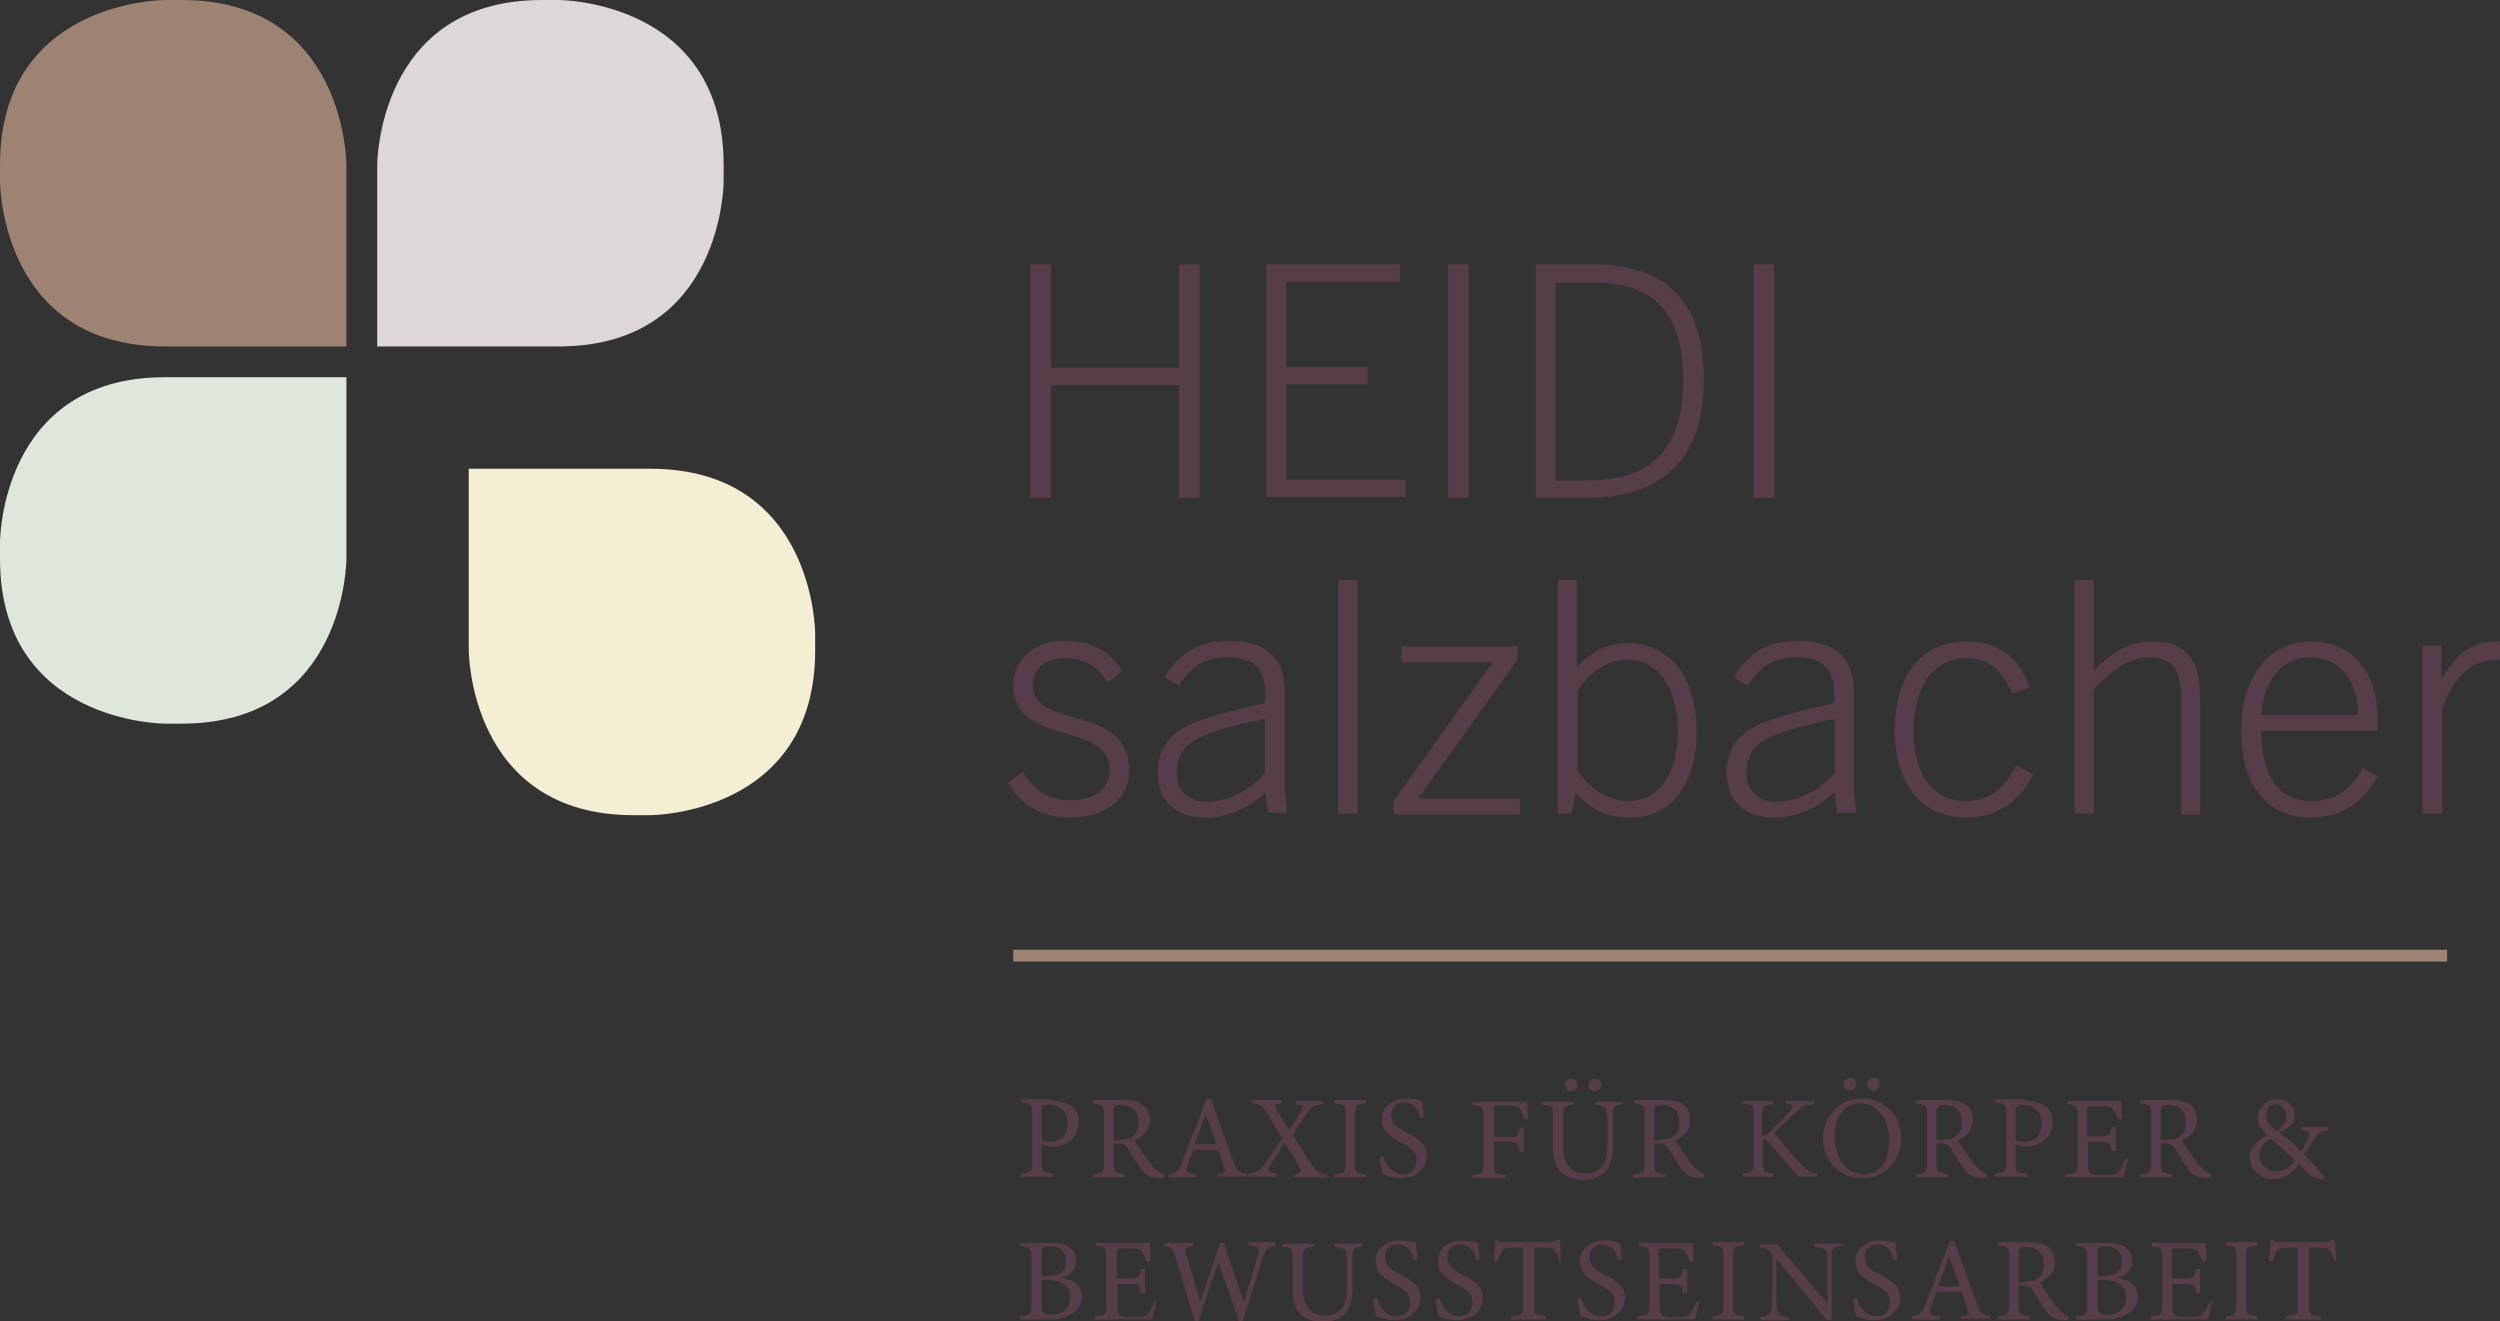
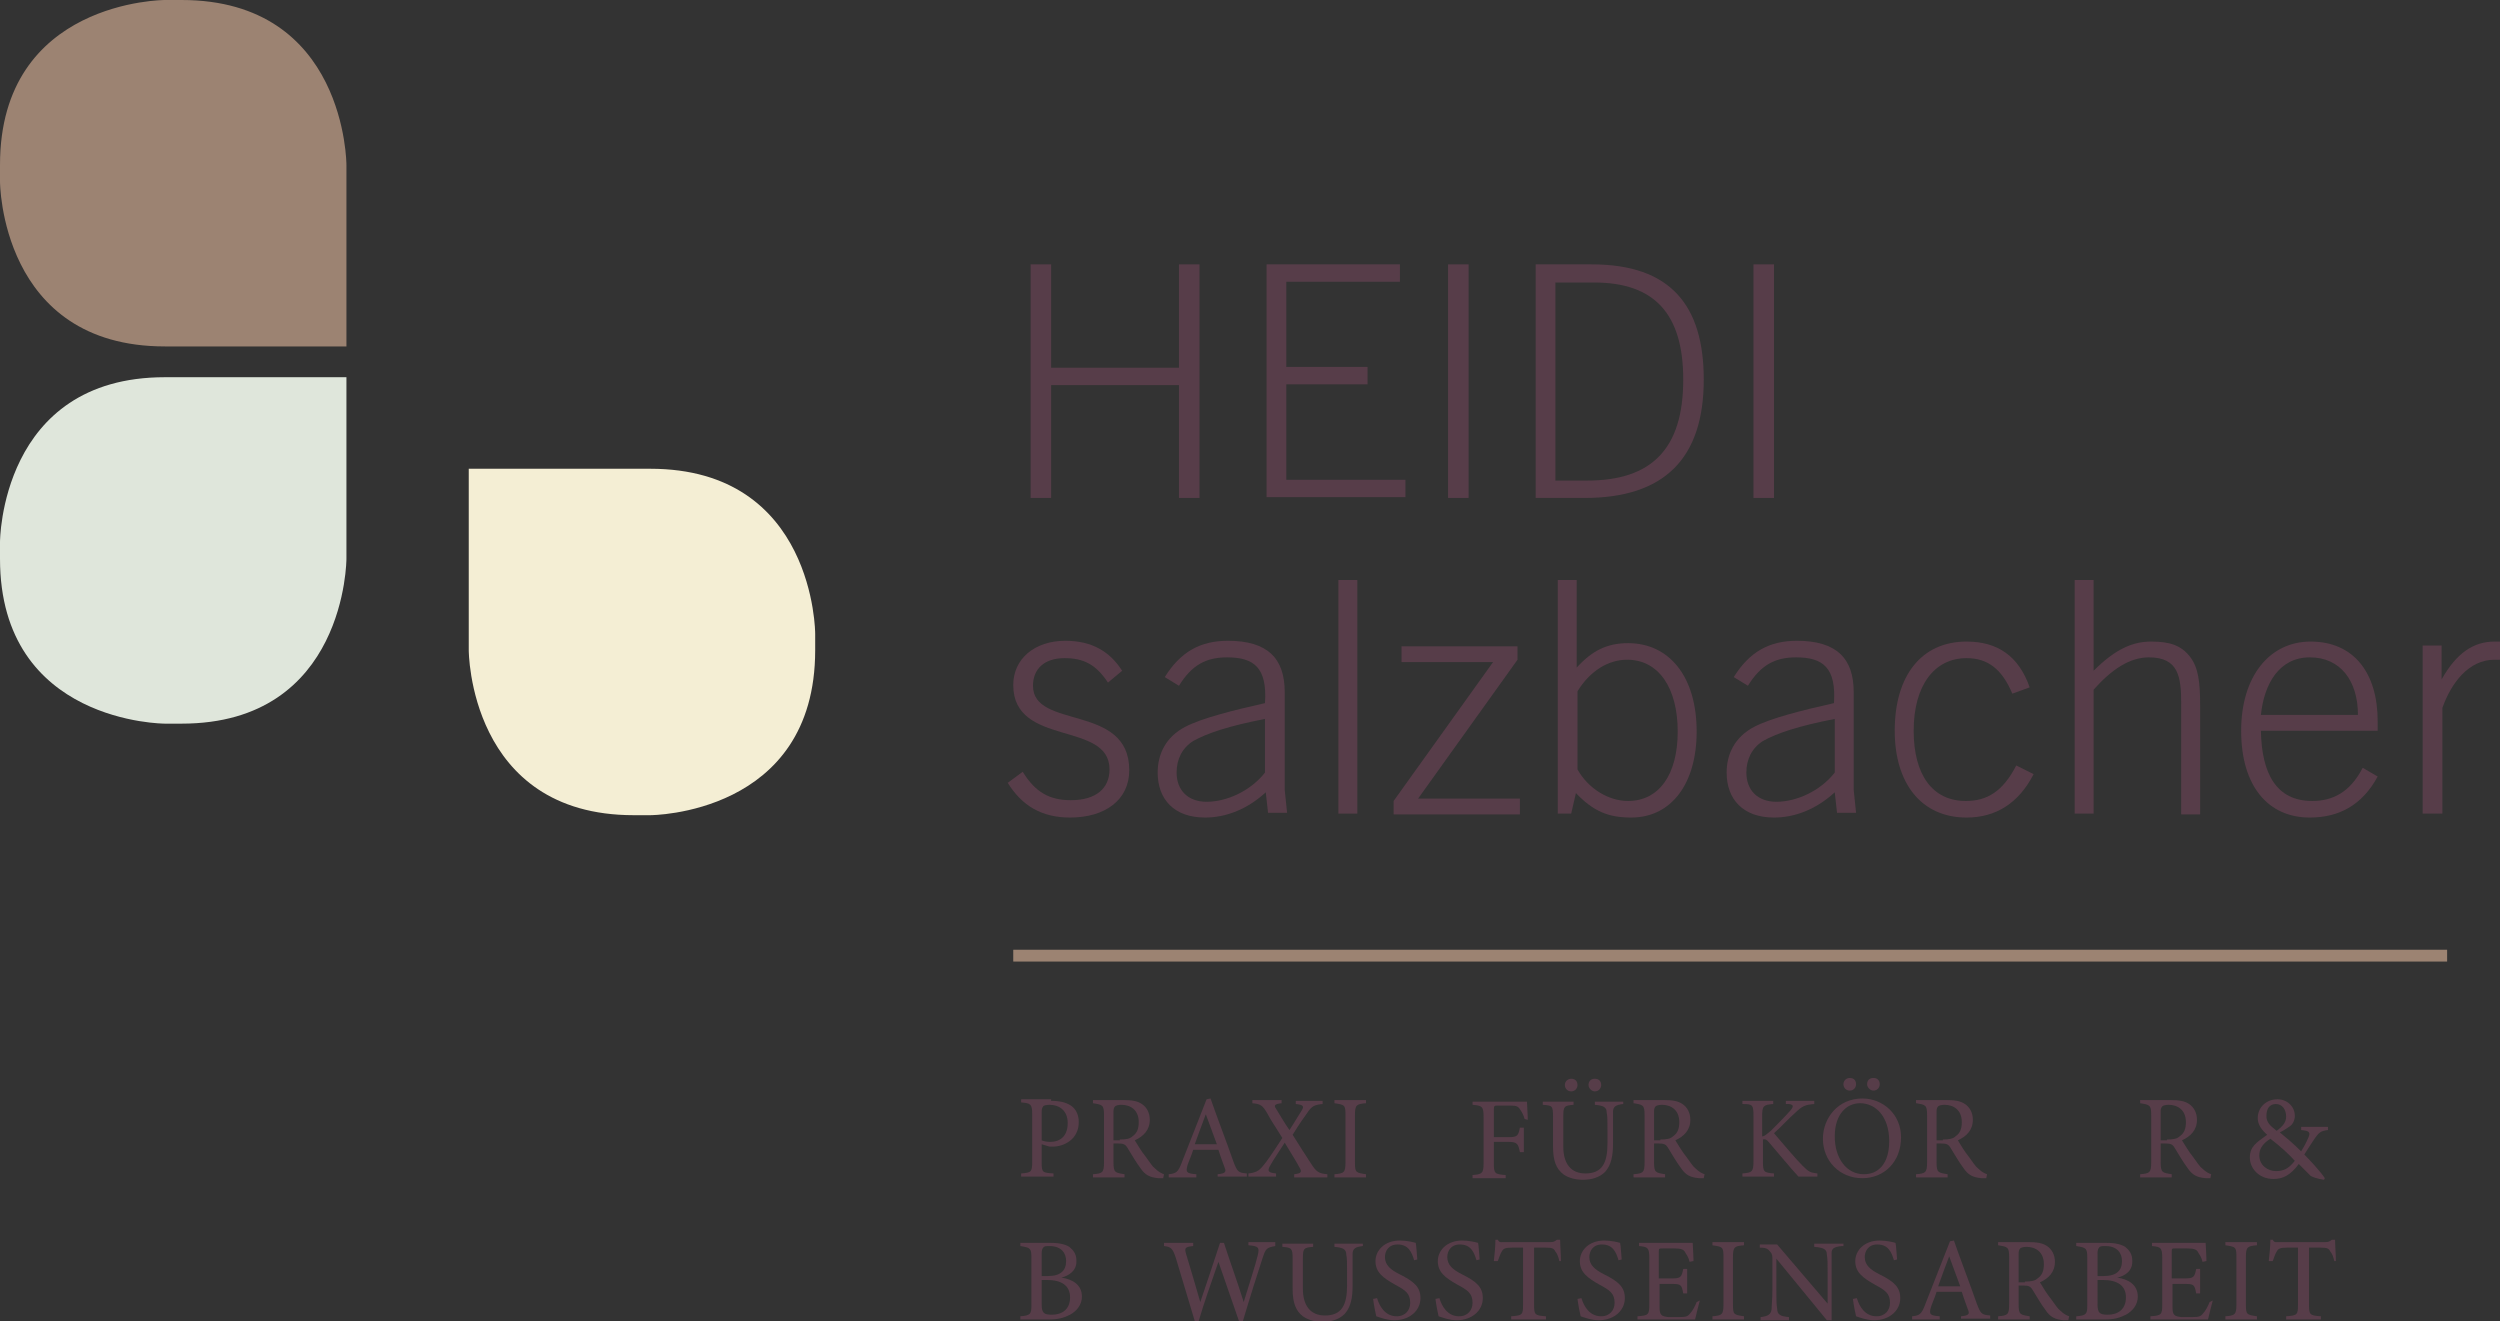
<svg xmlns="http://www.w3.org/2000/svg" version="1.1" id="Ebene_1" x="0px" y="0px" viewBox="0 0 316.8 167.4" style="enable-background:new 0 0 316.8 167.4;" xml:space="preserve">
  <rect x="0" y="0" width="316.8" height="167.4" fill="#333333" stroke="none" />
  <style type="text/css">
	.st0{fill:#573D49;}
	.st1{fill:#9C8372;}
	.st2{fill:#F4EED4;}
	.st3{fill:#DDD7DA;}
	.st4{fill:#DFE6DB;}
	.st5{fill:none;stroke:#9C8372;stroke-width:1.497;}
</style>
  <g>
    <g>
      <path class="st0" d="M149.4,63.1V48.8h-16.2v14.3h-2.6V33.5h2.6v13.1h16.2V33.5h2.6v29.6H149.4z" />
      <path class="st0" d="M160.5,63.1V33.5h16.9v2.2H163v10.8h10.3v2.2H163v12.1h15.1v2.2H160.5z" />
      <path class="st0" d="M183.5,63.1V33.5h2.6v29.6H183.5z" />
      <path class="st0" d="M194.6,63.1V33.5h7.1c10,0,14.2,5.2,14.2,14.6c0,10.1-5.1,15-15.1,15H194.6z M201.1,60.9    c8.2,0,12.2-4,12.2-12.8c0-8.4-3.7-12.3-11.3-12.3h-4.9v25.1H201.1z" />
      <path class="st0" d="M222.2,63.1V33.5h2.6v29.6H222.2z" />
      <path class="st0" d="M140.4,86.5c-1.5-2.3-3.1-3.1-5.5-3.1c-2.6,0-4,1.4-4,3.5c0,5.6,12.2,2.2,12.2,10.7c0,3.8-3.1,6-7.5,6    c-3.6,0-6.1-1.5-7.9-4.4l1.9-1.4c1.6,2.6,3.4,3.6,6.1,3.6c3.2,0,4.9-1.5,4.9-3.9c0-6.2-12.2-2.8-12.2-10.7c0-3.3,2.7-5.6,6.6-5.6    c3.3,0,5.6,1.3,7.2,3.8L140.4,86.5z" />
      <path class="st0" d="M160.7,103.1l-0.3-2.7c-2.4,2.2-5.1,3.2-7.7,3.2c-3.9,0-6-2.3-6-5.7c0-2.3,1-4.5,3.5-5.8    c2.1-1.1,6.1-2.1,10.1-3c0.3-4.5-1.4-5.8-4.8-5.8c-2.7,0-4.5,1-6.1,3.6l-1.8-1.1c2-3.2,4.5-4.6,8-4.6c5,0,7.2,2.2,7.2,6.5v12.4    l0.3,2.9H160.7z M160.3,91.1c-4.6,0.9-7.3,1.8-9.1,2.8c-1.4,0.9-2.1,2.3-2.1,4c0,2.2,1.4,3.7,3.8,3.7c2.6,0,5.6-1.4,7.4-3.7V91.1z    " />
      <path class="st0" d="M169.6,103.1V73.5h2.4v29.6H169.6z" />
      <path class="st0" d="M176.6,103.1v-1.6l12.6-17.6h-11.6v-2h14.7v1.7l-12.6,17.6h12.9v2H176.6z" />
      <path class="st0" d="M197.4,103.1V73.5h2.4v11.1c1.9-2.1,3.8-3.1,6.5-3.1c5.2,0,8.7,4.2,8.7,11.2c0,6.6-3.2,10.9-8.3,10.9    c-2.9,0-4.8-0.8-7-3.1l-0.6,2.6H197.4z M199.9,97.5c1.4,2.5,4,4,6.4,4c3.9,0,6.3-3.3,6.3-8.8c0-5.5-2.4-9.1-6.4-9.1    c-2.4,0-4.7,1.4-6.3,4V97.5z" />
      <path class="st0" d="M232.8,103.1l-0.3-2.7c-2.4,2.2-5.1,3.2-7.7,3.2c-3.9,0-6-2.3-6-5.7c0-2.3,1-4.5,3.5-5.8    c2.1-1.1,6.1-2.1,10.1-3c0.3-4.5-1.4-5.8-4.8-5.8c-2.7,0-4.5,1-6.1,3.6l-1.8-1.1c2-3.2,4.5-4.6,8-4.6c5,0,7.2,2.2,7.2,6.5v12.4    l0.3,2.9H232.8z M232.5,91.1c-4.6,0.9-7.3,1.8-9.1,2.8c-1.4,0.9-2.1,2.3-2.1,4c0,2.2,1.4,3.7,3.8,3.7c2.6,0,5.6-1.4,7.4-3.7V91.1z    " />
      <path class="st0" d="M257.7,98.1c-1.9,3.7-4.8,5.5-8.5,5.5c-5.7,0-9.1-4.3-9.1-11c0-7,3.4-11.3,9.1-11.3c3.9,0,6.6,1.8,8,5.8    l-2.2,0.8c-1.3-3.1-3.1-4.5-5.8-4.5c-4.1,0-6.7,3.5-6.7,9.2c0,5.6,2.4,8.9,6.6,8.9c2.7,0,4.7-1.2,6.4-4.5L257.7,98.1z" />
      <path class="st0" d="M276.4,103.1V89.2c0-3.4-0.3-5.9-4.1-5.9c-2.4,0-4.7,1.5-7,4.1v15.7h-2.4V73.5h2.4V85c2.8-2.8,5-3.7,7.3-3.7    c2.4,0,3.8,0.5,4.9,1.9c1.1,1.4,1.3,3.3,1.3,6.2v13.8H276.4z" />
      <path class="st0" d="M292.7,103.6c-5.3,0-8.7-4-8.7-11c0-6.9,3.6-11.3,8.8-11.3c5.5,0,8.5,4,8.5,10.1c0,0.3,0,0.7,0,1.2h-14.8    c0.1,5.5,2,8.9,6.5,8.9c2.6,0,4.8-1.1,6.4-4.2l1.9,1.1C299.3,102.1,296.3,103.6,292.7,103.6z M286.5,90.6h12.3    c0-4.3-2.2-7.3-6.1-7.3C288.8,83.3,286.9,86.7,286.5,90.6z" />
      <path class="st0" d="M307,103.1V81.8h2.4v4.3c1.9-3.4,4.1-4.8,6.7-4.8c0.2,0,0.4,0,0.7,0v2.3c-0.3,0-0.6,0-0.7,0    c-3.3,0-5.5,3-6.6,6.1v13.4H307z" />
    </g>
    <path class="st1" d="M20.9,0C20.9,0,0,0,0,20.9V23c0,0,0,20.9,20.9,20.9h23v-23c0,0,0-20.9-20.9-20.9L20.9,0z" />
    <path class="st2" d="M82.4,103.3c0,0,20.9,0,20.9-20.9v-2.1c0,0,0-20.9-20.9-20.9h-23v23c0,0,0,20.9,20.9,20.9H82.4z" />
-     <path class="st3" d="M70.8,0c0,0,20.9,0,20.9,20.9V23c0,0,0,20.9-20.9,20.9h-23v-23c0,0,0-20.9,20.9-20.9L70.8,0z" />
    <path class="st4" d="M20.9,91.7c0,0-20.9,0-20.9-20.9v-2.1c0,0,0-20.9,20.9-20.9h23v23c0,0,0,20.9-20.9,20.9H20.9z" />
    <line class="st5" x1="128.4" y1="121.1" x2="310.1" y2="121.1" />
    <g>
      <path class="st0" d="M133.2,139.5c1.1,0,1.9,0.2,2.5,0.6c0.6,0.4,1,1.1,1,2.1c0,2.2-1.9,3.1-3.3,3.1c-0.2,0-0.3,0-0.4,0l-1-0.3    v2.3c0,1.3,0.1,1.3,1.5,1.4v0.4h-4.1v-0.4c1.3-0.1,1.4-0.2,1.4-1.5v-6c0-1.3-0.2-1.4-1.4-1.5v-0.4H133.2z M132,144.5    c0.2,0.1,0.6,0.2,1.1,0.2c1,0,2.2-0.5,2.2-2.4c0-1.6-1.1-2.3-2.3-2.3c-0.4,0-0.8,0.1-0.8,0.2c-0.1,0.1-0.2,0.3-0.2,0.7V144.5z" />
      <path class="st0" d="M147.4,149.3c-0.2,0-0.4,0-0.6,0c-1.1-0.1-1.7-0.4-2.3-1.3c-0.6-0.8-1.1-1.7-1.6-2.5    c-0.3-0.5-0.5-0.6-1.3-0.6h-0.5v2.4c0,1.3,0.2,1.3,1.4,1.5v0.4h-4v-0.4c1.2-0.1,1.4-0.2,1.4-1.5v-6c0-1.3-0.2-1.3-1.4-1.5v-0.4    h3.8c1.1,0,1.8,0.1,2.4,0.5c0.6,0.4,1,1.1,1,2c0,1.3-0.8,2.1-1.9,2.6c0.3,0.5,0.9,1.5,1.4,2.1c0.6,0.8,0.8,1.2,1.2,1.5    c0.4,0.4,0.8,0.6,1.1,0.7L147.4,149.3z M141.9,144.4c0.8,0,1.3-0.1,1.6-0.4c0.6-0.4,0.8-1,0.8-1.8c0-1.6-1.1-2.2-2.2-2.2    c-0.4,0-0.7,0.1-0.8,0.2c-0.1,0.1-0.2,0.3-0.2,0.6v3.7H141.9z" />
      <path class="st0" d="M154.3,149.2v-0.4c1-0.1,1.1-0.3,0.9-0.8c-0.2-0.6-0.5-1.3-0.8-2.3h-3.2c-0.2,0.7-0.5,1.3-0.7,1.9    c-0.3,1-0.1,1.1,1.1,1.2v0.4h-3.5v-0.4c0.9-0.1,1.2-0.2,1.7-1.6l3.1-7.9l0.5-0.1c0.9,2.6,2,5.4,2.9,8c0.5,1.3,0.6,1.4,1.7,1.5v0.4    H154.3z M152.8,141.2c-0.5,1.3-1,2.7-1.4,3.8h2.8L152.8,141.2z" />
      <path class="st0" d="M164,149.2v-0.4c0.9-0.1,1-0.3,0.7-0.8c-0.3-0.6-1-1.7-1.9-3.2c-0.7,1.1-1.4,2.1-1.9,3    c-0.3,0.6-0.2,0.8,0.8,0.9v0.4h-3.5v-0.4c0.9-0.1,1.3-0.3,1.8-0.9c0.6-0.7,1.2-1.6,2.5-3.6c-0.8-1.3-1.5-2.3-1.9-3.1    c-0.6-1-0.8-1.2-1.9-1.3v-0.4h3.7v0.4c-0.9,0.1-1,0.3-0.7,0.7c0.5,0.8,1,1.7,1.7,2.7c0.6-0.9,1.1-1.8,1.5-2.4    c0.4-0.6,0.3-0.8-0.7-0.9v-0.4h3.4v0.4c-1.1,0.1-1.4,0.3-2,1.2c-0.5,0.7-0.8,1.1-1.8,2.7c0.8,1.3,1.6,2.5,2.3,3.6    c0.7,1.1,1,1.3,2.1,1.4v0.4H164z" />
      <path class="st0" d="M169.1,149.2v-0.4c1.2-0.1,1.4-0.2,1.4-1.5v-6c0-1.3-0.1-1.3-1.4-1.5v-0.4h4v0.4c-1.2,0.1-1.4,0.2-1.4,1.5v6    c0,1.3,0.1,1.3,1.4,1.5v0.4H169.1z" />
-       <path class="st0" d="M180,141.7c-0.3-1-0.7-2-2.1-2c-1.2,0-1.6,0.9-1.6,1.6c0,1,0.7,1.6,1.9,2.2c1.8,0.9,2.6,1.6,2.6,3    c0,1.6-1.4,2.8-3.3,2.8c-0.9,0-1.7-0.3-2.3-0.5c-0.1-0.4-0.3-1.4-0.4-2.2l0.5-0.1c0.3,1,1,2.3,2.5,2.3c1.1,0,1.7-0.8,1.7-1.7    c0-1.2-0.6-1.6-1.9-2.3c-1.6-0.9-2.5-1.6-2.5-3c0-1.3,1.1-2.6,3.1-2.6c0.8,0,1.7,0.2,2,0.3c0.1,0.5,0.1,1.1,0.2,2.1L180,141.7z" />
      <path class="st0" d="M193.2,141.8c-0.1-0.4-0.3-0.8-0.5-1.1c-0.3-0.5-0.5-0.6-1.3-0.6h-1.6c-0.4,0-0.5,0-0.5,0.5v3.5h1.9    c1.1,0,1.2-0.2,1.4-1.2h0.5v3.1h-0.5c-0.2-1-0.3-1.3-1.4-1.3h-1.9v2.7c0,1.3,0.1,1.4,1.5,1.5v0.4h-4.2v-0.4    c1.2-0.1,1.4-0.2,1.4-1.5v-5.9c0-1.3-0.2-1.4-1.4-1.5v-0.4h4.8c1.3,0,1.9,0,2.1,0c0,0.5,0.1,1.6,0.1,2.3L193.2,141.8z" />
      <path class="st0" d="M205.7,139.9c-0.9,0.1-1.3,0.3-1.3,1c0,0.3,0,1,0,2.4v1.6c0,1.5-0.2,2.7-1,3.6c-0.7,0.7-1.7,1-2.8,1    c-0.9,0-1.8-0.2-2.5-0.7c-0.9-0.7-1.3-1.7-1.3-3.5v-3.8c0-1.4-0.1-1.4-1.3-1.5v-0.4h3.9v0.4c-1.2,0.1-1.3,0.2-1.3,1.5v3.8    c0,2.2,1,3.4,2.8,3.4c2.1,0,2.8-1.3,2.8-3.8v-1.5c0-1.4,0-2-0.1-2.4c0-0.7-0.4-0.9-1.5-1v-0.4h3.6V139.9z M199.9,137.5    c0,0.4-0.3,0.8-0.8,0.8s-0.8-0.4-0.8-0.8c0-0.5,0.4-0.8,0.8-0.8C199.6,136.7,199.9,137,199.9,137.5z M202.9,137.5    c0,0.4-0.3,0.8-0.8,0.8c-0.4,0-0.8-0.4-0.8-0.8c0-0.5,0.3-0.8,0.8-0.8C202.6,136.7,202.9,137,202.9,137.5z" />
      <path class="st0" d="M215.9,149.3c-0.2,0-0.4,0-0.6,0c-1.1-0.1-1.7-0.4-2.3-1.3c-0.6-0.8-1.1-1.7-1.6-2.5    c-0.3-0.5-0.5-0.6-1.3-0.6h-0.5v2.4c0,1.3,0.2,1.3,1.4,1.5v0.4h-4v-0.4c1.2-0.1,1.4-0.2,1.4-1.5v-6c0-1.3-0.2-1.3-1.4-1.5v-0.4    h3.8c1.1,0,1.8,0.1,2.4,0.5c0.6,0.4,1,1.1,1,2c0,1.3-0.8,2.1-1.9,2.6c0.3,0.5,0.9,1.5,1.4,2.1c0.6,0.8,0.8,1.2,1.2,1.5    c0.4,0.4,0.8,0.6,1.1,0.7L215.9,149.3z M210.4,144.4c0.8,0,1.3-0.1,1.6-0.4c0.6-0.4,0.8-1,0.8-1.8c0-1.6-1.1-2.2-2.2-2.2    c-0.4,0-0.7,0.1-0.8,0.2c-0.1,0.1-0.2,0.3-0.2,0.6v3.7H210.4z" />
      <path class="st0" d="M220.7,139.5h4v0.4c-1.2,0.1-1.4,0.2-1.4,1.5v2.6c0.3,0,0.6-0.3,1.1-0.7c0.8-0.8,1.8-1.8,2.5-2.6    c0.4-0.5,0.4-0.7-0.2-0.8l-0.4,0v-0.4h3.6v0.4c-1.1,0.1-1.5,0.2-2.5,1.2c-0.5,0.4-1.6,1.6-2.6,2.5c1.1,1.3,2.8,3.3,3.6,4.1    c0.8,0.8,1,0.9,1.9,1v0.4h-2.4c-1.2-1.3-2.4-2.8-3.7-4.3c-0.3-0.4-0.6-0.5-0.8-0.4v2.8c0,1.3,0.1,1.4,1.4,1.5v0.4h-4v-0.4    c1.2-0.1,1.4-0.2,1.4-1.5v-5.8c0-1.4-0.1-1.5-1.4-1.5V139.5z" />
      <path class="st0" d="M236,139.2c2.6,0,4.9,2,4.9,4.9c0,3.2-2.2,5.2-4.9,5.2c-2.9,0-5-2.2-5-5C231,141.7,232.9,139.2,236,139.2z     M235.7,139.8c-1.7,0-3.2,1.4-3.2,4.2c0,2.8,1.5,4.8,3.7,4.8c1.8,0,3.2-1.3,3.2-4.2C239.4,141.5,237.7,139.8,235.7,139.8z     M235.2,137.4c0,0.4-0.3,0.8-0.8,0.8s-0.8-0.4-0.8-0.8c0-0.5,0.4-0.8,0.8-0.8C234.9,136.6,235.2,136.9,235.2,137.4z M238.2,137.4    c0,0.4-0.3,0.8-0.8,0.8c-0.4,0-0.8-0.4-0.8-0.8c0-0.5,0.3-0.8,0.8-0.8C237.9,136.6,238.2,136.9,238.2,137.4z" />
      <path class="st0" d="M251.7,149.3c-0.2,0-0.4,0-0.6,0c-1.1-0.1-1.7-0.4-2.3-1.3c-0.6-0.8-1.1-1.7-1.6-2.5    c-0.3-0.5-0.5-0.6-1.3-0.6h-0.5v2.4c0,1.3,0.2,1.3,1.4,1.5v0.4h-4v-0.4c1.2-0.1,1.4-0.2,1.4-1.5v-6c0-1.3-0.2-1.3-1.4-1.5v-0.4    h3.8c1.1,0,1.8,0.1,2.4,0.5c0.6,0.4,1,1.1,1,2c0,1.3-0.8,2.1-1.9,2.6c0.3,0.5,0.9,1.5,1.4,2.1c0.6,0.8,0.8,1.2,1.2,1.5    c0.4,0.4,0.8,0.6,1.1,0.7L251.7,149.3z M246.2,144.4c0.8,0,1.3-0.1,1.6-0.4c0.6-0.4,0.8-1,0.8-1.8c0-1.6-1.1-2.2-2.2-2.2    c-0.4,0-0.7,0.1-0.8,0.2c-0.1,0.1-0.2,0.3-0.2,0.6v3.7H246.2z" />
-       <path class="st0" d="M256.6,139.5c1.1,0,1.9,0.2,2.5,0.6c0.6,0.4,1,1.1,1,2.1c0,2.2-1.9,3.1-3.3,3.1c-0.2,0-0.3,0-0.4,0l-1-0.3    v2.3c0,1.3,0.1,1.3,1.5,1.4v0.4h-4.1v-0.4c1.3-0.1,1.4-0.2,1.4-1.5v-6c0-1.3-0.2-1.4-1.4-1.5v-0.4H256.6z M255.4,144.5    c0.2,0.1,0.6,0.2,1.1,0.2c1,0,2.2-0.5,2.2-2.4c0-1.6-1.1-2.3-2.3-2.3c-0.4,0-0.7,0.1-0.8,0.2c-0.1,0.1-0.2,0.3-0.2,0.7V144.5z" />
-       <path class="st0" d="M269.7,146.8c-0.1,0.4-0.5,1.9-0.6,2.4h-7.3v-0.4c1.4-0.1,1.5-0.2,1.5-1.5v-5.9c0-1.3-0.2-1.4-1.3-1.5v-0.4    h4.6c1.4,0,2,0,2.2,0c0,0.4,0.1,1.5,0.1,2.3l-0.5,0.1c-0.1-0.5-0.3-0.8-0.5-1.1c-0.2-0.5-0.6-0.6-1.5-0.6H265    c-0.5,0-0.5,0-0.5,0.5v3.3h1.7c1.1,0,1.2-0.2,1.4-1.2h0.5v3.1h-0.5c-0.2-1.1-0.3-1.2-1.4-1.2h-1.6v3c0,1,0.3,1.1,1.1,1.2h1.4    c0.9,0,1.1-0.1,1.4-0.5c0.3-0.3,0.6-0.9,0.8-1.4L269.7,146.8z" />
      <path class="st0" d="M280.1,149.3c-0.2,0-0.4,0-0.6,0c-1.1-0.1-1.7-0.4-2.3-1.3c-0.6-0.8-1.1-1.7-1.6-2.5    c-0.3-0.5-0.5-0.6-1.3-0.6h-0.5v2.4c0,1.3,0.2,1.3,1.4,1.5v0.4h-4v-0.4c1.2-0.1,1.4-0.2,1.4-1.5v-6c0-1.3-0.2-1.3-1.4-1.5v-0.4    h3.8c1.1,0,1.8,0.1,2.4,0.5c0.6,0.4,1,1.1,1,2c0,1.3-0.8,2.1-1.9,2.6c0.3,0.5,0.9,1.5,1.4,2.1c0.6,0.8,0.8,1.2,1.2,1.5    c0.4,0.4,0.8,0.6,1.1,0.7L280.1,149.3z M274.6,144.4c0.8,0,1.3-0.1,1.6-0.4c0.6-0.4,0.8-1,0.8-1.8c0-1.6-1.1-2.2-2.2-2.2    c-0.4,0-0.7,0.1-0.8,0.2c-0.1,0.1-0.2,0.3-0.2,0.6v3.7H274.6z" />
      <path class="st0" d="M295,143.2c-1,0.1-1.2,0.4-1.7,1.1c-0.4,0.6-0.8,1.2-1.3,2c0.6,0.6,2.1,2.2,2.6,3l-0.1,0.2    c-0.8-0.1-1.7-0.4-1.8-0.6c-0.2-0.2-0.9-0.9-1.4-1.4c-1.1,1.5-2.1,1.9-3.2,1.9c-1.9,0-3-1.4-3-2.7c0-1.4,0.8-1.9,2.2-2.9    c-0.7-0.6-1.2-1.3-1.2-2.1c0-1.4,1.1-2.4,2.5-2.4c1.2,0,2.2,0.9,2.2,2.1c0,0.6-0.3,1.1-0.6,1.3c-0.3,0.2-0.7,0.5-1.3,0.8    c0.5,0.4,1.7,1.4,2.7,2.4c0.3-0.5,0.6-1,0.9-1.7c0.3-0.7,0.2-0.9-0.9-1v-0.4h3.4V143.2z M288.4,148.4c1,0,1.6-0.3,2.4-1.3    c-0.8-0.9-1.8-1.8-3.1-2.8c-1.1,0.7-1.4,1.4-1.4,2.1C286.3,147.7,287.4,148.4,288.4,148.4z M288.4,139.9c-0.8,0-1.2,0.6-1.2,1.5    c0,0.8,0.4,1.2,1.3,1.9c0.8-0.6,1.2-1.1,1.2-1.8C289.7,140.6,289.2,139.9,288.4,139.9z" />
      <path class="st0" d="M134.5,161.9c1.4,0.2,2.6,0.9,2.6,2.4c0,1-0.6,1.8-1.5,2.3c-0.8,0.4-1.5,0.6-2.6,0.6h-3.7v-0.4    c1.3-0.1,1.4-0.3,1.4-1.4v-6c0-1.2-0.1-1.3-1.4-1.5v-0.4h3.9c1.1,0,1.8,0.2,2.3,0.5c0.5,0.4,0.9,0.9,0.9,1.7    C136.5,161.1,135.3,161.7,134.5,161.9z M132.8,161.7c1.6,0,2.3-0.7,2.3-1.9c0-1-0.6-1.9-2.1-1.9c-0.4,0-0.7,0-0.8,0.2    c-0.1,0.1-0.2,0.3-0.2,0.7v2.9H132.8z M132,165.3c0,1.1,0.3,1.3,1.3,1.3c1.2,0,2.3-0.6,2.3-2.2c0-1.5-1.1-2.2-2.9-2.2H132V165.3z" />
-       <path class="st0" d="M146.6,164.8c-0.1,0.4-0.5,1.9-0.6,2.4h-7.3v-0.4c1.4-0.1,1.5-0.2,1.5-1.5v-5.9c0-1.3-0.2-1.4-1.3-1.5v-0.4    h4.6c1.4,0,2,0,2.2,0c0,0.4,0.1,1.5,0.1,2.3l-0.5,0.1c-0.1-0.5-0.3-0.8-0.5-1.1c-0.2-0.5-0.6-0.6-1.5-0.6H142    c-0.5,0-0.5,0-0.5,0.5v3.3h1.7c1.1,0,1.2-0.2,1.4-1.2h0.5v3.1h-0.5c-0.2-1.1-0.3-1.2-1.4-1.2h-1.6v3c0,1,0.3,1.1,1.1,1.2h1.4    c0.9,0,1.1-0.1,1.4-0.5c0.3-0.3,0.6-0.9,0.8-1.4L146.6,164.8z" />
      <path class="st0" d="M161.6,157.9c-1.1,0.2-1.2,0.3-1.6,1.5c-0.5,1.5-1.7,5.3-2.5,8H157c-0.8-2.3-1.8-5.2-2.6-7.5    c-0.9,2.6-1.8,5.1-2.5,7.5h-0.5c-0.8-2.6-1.6-5.4-2.4-8c-0.4-1.2-0.6-1.4-1.5-1.5v-0.4h3.7v0.4c-1.1,0.1-1.1,0.3-0.9,1    c0.6,2,1.2,4,1.8,6.1c0.8-2.4,1.7-5,2.5-7.5h0.5c0.8,2.5,1.7,4.9,2.5,7.5c0.6-2,1.5-4.7,1.8-6c0.2-0.9,0.1-1.1-1.2-1.2v-0.4h3.4    V157.9z" />
      <path class="st0" d="M172.7,157.9c-0.9,0.1-1.3,0.3-1.3,1c0,0.3,0,1,0,2.4v1.6c0,1.5-0.2,2.7-1,3.6c-0.7,0.7-1.7,1-2.8,1    c-0.9,0-1.8-0.2-2.5-0.7c-0.9-0.7-1.3-1.7-1.3-3.5v-3.8c0-1.3-0.1-1.4-1.3-1.5v-0.4h3.9v0.4c-1.2,0.1-1.3,0.2-1.3,1.5v3.8    c0,2.2,1,3.4,2.8,3.4c2.1,0,2.8-1.3,2.8-3.8v-1.5c0-1.4,0-2-0.1-2.4c0-0.7-0.4-0.9-1.5-1v-0.4h3.6V157.9z" />
      <path class="st0" d="M179.2,159.7c-0.3-1-0.7-2-2.1-2c-1.2,0-1.6,0.9-1.6,1.6c0,1,0.7,1.6,1.9,2.2c1.8,0.9,2.6,1.6,2.6,3    c0,1.6-1.4,2.8-3.3,2.8c-0.9,0-1.7-0.3-2.3-0.5c-0.1-0.4-0.3-1.4-0.4-2.2l0.5-0.1c0.3,1,1,2.3,2.5,2.3c1.1,0,1.7-0.8,1.7-1.7    c0-1.2-0.6-1.6-1.9-2.3c-1.6-0.9-2.5-1.6-2.5-3c0-1.3,1.1-2.6,3.1-2.6c0.8,0,1.7,0.2,2,0.3c0.1,0.5,0.1,1.1,0.2,2.1L179.2,159.7z" />
      <path class="st0" d="M187.1,159.7c-0.3-1-0.7-2-2.1-2c-1.2,0-1.6,0.9-1.6,1.6c0,1,0.7,1.6,1.9,2.2c1.8,0.9,2.6,1.6,2.6,3    c0,1.6-1.4,2.8-3.3,2.8c-0.9,0-1.7-0.3-2.3-0.5c-0.1-0.4-0.3-1.4-0.4-2.2l0.5-0.1c0.3,1,1,2.3,2.5,2.3c1.1,0,1.7-0.8,1.7-1.7    c0-1.2-0.6-1.6-1.9-2.3c-1.6-0.9-2.5-1.6-2.5-3c0-1.3,1.1-2.6,3.1-2.6c0.8,0,1.7,0.2,2,0.3c0.1,0.5,0.1,1.1,0.2,2.1L187.1,159.7z" />
      <path class="st0" d="M197.6,159.8c-0.1-0.5-0.3-1-0.5-1.2c-0.2-0.4-0.4-0.5-1.2-0.5h-1.5v7.3c0,1.2,0.1,1.3,1.5,1.4v0.4h-4.4v-0.4    c1.4-0.1,1.5-0.2,1.5-1.4v-7.3h-1.4c-0.8,0-1.1,0.1-1.3,0.5c-0.2,0.3-0.3,0.7-0.5,1.2h-0.5c0.1-0.9,0.2-1.9,0.2-2.7h0.3    c0.2,0.4,0.4,0.3,0.8,0.3h5.9c0.4,0,0.5-0.1,0.8-0.3h0.4c0,0.7,0.1,1.8,0.1,2.7L197.6,159.8z" />
      <path class="st0" d="M205.1,159.7c-0.3-1-0.7-2-2.1-2c-1.2,0-1.6,0.9-1.6,1.6c0,1,0.7,1.6,1.9,2.2c1.8,0.9,2.6,1.6,2.6,3    c0,1.6-1.4,2.8-3.3,2.8c-0.9,0-1.7-0.3-2.3-0.5c-0.1-0.4-0.3-1.4-0.4-2.2l0.5-0.1c0.3,1,1,2.3,2.5,2.3c1.1,0,1.7-0.8,1.7-1.7    c0-1.2-0.6-1.6-1.9-2.3c-1.6-0.9-2.5-1.6-2.5-3c0-1.3,1.1-2.6,3.1-2.6c0.8,0,1.7,0.2,2,0.3c0.1,0.5,0.1,1.1,0.2,2.1L205.1,159.7z" />
      <path class="st0" d="M215.4,164.8c-0.1,0.4-0.5,1.9-0.6,2.4h-7.3v-0.4c1.4-0.1,1.5-0.2,1.5-1.5v-5.9c0-1.3-0.2-1.4-1.3-1.5v-0.4    h4.6c1.4,0,2,0,2.2,0c0,0.4,0.1,1.5,0.1,2.3l-0.5,0.1c-0.1-0.5-0.3-0.8-0.5-1.1c-0.2-0.5-0.6-0.6-1.5-0.6h-1.4    c-0.5,0-0.5,0-0.5,0.5v3.3h1.7c1.1,0,1.2-0.2,1.4-1.2h0.5v3.1h-0.5c-0.2-1.1-0.3-1.2-1.4-1.2h-1.6v3c0,1,0.3,1.1,1.1,1.2h1.4    c0.9,0,1.1-0.1,1.4-0.5c0.3-0.3,0.6-0.9,0.8-1.4L215.4,164.8z" />
      <path class="st0" d="M217,167.2v-0.4c1.2-0.1,1.4-0.2,1.4-1.5v-6c0-1.3-0.1-1.3-1.4-1.5v-0.4h4v0.4c-1.2,0.1-1.4,0.2-1.4,1.5v6    c0,1.3,0.1,1.3,1.4,1.5v0.4H217z" />
      <path class="st0" d="M233.4,157.9c-1,0.1-1.3,0.3-1.3,0.9c0,0.5,0,1.1,0,2.5v6h-0.6l-6.4-7.8v3.8c0,1.3,0,2,0.1,2.5    c0,0.8,0.4,1,1.5,1.1v0.4h-3.6v-0.4c0.9-0.1,1.3-0.3,1.4-1c0-0.5,0.1-1.2,0.1-2.5v-3.8c0-0.4,0-0.7-0.3-1    c-0.3-0.4-0.6-0.5-1.3-0.5v-0.4h2.2l6.4,7.5v-3.7c0-1.4,0-2-0.1-2.5c0-0.7-0.4-0.9-1.6-1v-0.4h3.7V157.9z" />
      <path class="st0" d="M240,159.7c-0.3-1-0.7-2-2.1-2c-1.2,0-1.6,0.9-1.6,1.6c0,1,0.7,1.6,1.9,2.2c1.8,0.9,2.6,1.6,2.6,3    c0,1.6-1.4,2.8-3.3,2.8c-0.9,0-1.7-0.3-2.3-0.5c-0.1-0.4-0.3-1.4-0.4-2.2l0.5-0.1c0.3,1,1,2.3,2.5,2.3c1.1,0,1.7-0.8,1.7-1.7    c0-1.2-0.6-1.6-1.9-2.3c-1.6-0.9-2.5-1.6-2.5-3c0-1.3,1.1-2.6,3.1-2.6c0.8,0,1.7,0.2,2,0.3c0.1,0.5,0.1,1.1,0.2,2.1L240,159.7z" />
      <path class="st0" d="M248.5,167.2v-0.4c1-0.1,1.1-0.3,0.9-0.8c-0.2-0.6-0.5-1.3-0.8-2.3h-3.2c-0.2,0.7-0.5,1.3-0.7,1.9    c-0.3,1-0.1,1.1,1.1,1.2v0.4h-3.5v-0.4c0.9-0.1,1.2-0.2,1.7-1.6l3.1-7.9l0.5-0.1c0.9,2.6,2,5.4,2.9,8c0.5,1.3,0.6,1.4,1.7,1.5v0.4    H248.5z M247,159.2c-0.5,1.3-1,2.7-1.4,3.8h2.8L247,159.2z" />
      <path class="st0" d="M262.1,167.3c-0.2,0-0.4,0-0.6,0c-1.1-0.1-1.7-0.4-2.3-1.3c-0.6-0.8-1.1-1.7-1.6-2.5    c-0.3-0.5-0.5-0.6-1.3-0.6h-0.5v2.4c0,1.3,0.2,1.3,1.4,1.5v0.4h-4v-0.4c1.2-0.1,1.4-0.2,1.4-1.5v-6c0-1.3-0.2-1.3-1.4-1.5v-0.4    h3.8c1.1,0,1.8,0.1,2.4,0.5c0.6,0.4,1,1.1,1,2c0,1.3-0.8,2.1-1.9,2.6c0.3,0.5,0.9,1.5,1.4,2.1c0.6,0.8,0.8,1.2,1.2,1.5    c0.4,0.4,0.8,0.6,1.1,0.7L262.1,167.3z M256.6,162.4c0.8,0,1.3-0.1,1.6-0.4c0.6-0.4,0.8-1,0.8-1.8c0-1.6-1.1-2.2-2.2-2.2    c-0.4,0-0.7,0.1-0.8,0.2c-0.1,0.1-0.2,0.3-0.2,0.6v3.7H256.6z" />
      <path class="st0" d="M268.3,161.9c1.4,0.2,2.6,0.9,2.6,2.4c0,1-0.6,1.8-1.5,2.3c-0.8,0.4-1.5,0.6-2.6,0.6h-3.7v-0.4    c1.3-0.1,1.4-0.3,1.4-1.4v-6c0-1.2-0.1-1.3-1.4-1.5v-0.4h3.9c1.1,0,1.8,0.2,2.3,0.5c0.5,0.4,0.9,0.9,0.9,1.7    C270.3,161.1,269.2,161.7,268.3,161.9z M266.6,161.7c1.6,0,2.3-0.7,2.3-1.9c0-1-0.6-1.9-2.1-1.9c-0.4,0-0.7,0-0.8,0.2    c-0.1,0.1-0.2,0.3-0.2,0.7v2.9H266.6z M265.8,165.3c0,1.1,0.3,1.3,1.3,1.3c1.2,0,2.3-0.6,2.3-2.2c0-1.5-1.1-2.2-2.9-2.2h-0.7    V165.3z" />
      <path class="st0" d="M280.4,164.8c-0.1,0.4-0.5,1.9-0.6,2.4h-7.3v-0.4c1.4-0.1,1.5-0.2,1.5-1.5v-5.9c0-1.3-0.2-1.4-1.3-1.5v-0.4    h4.6c1.4,0,2,0,2.2,0c0,0.4,0.1,1.5,0.1,2.3l-0.5,0.1c-0.1-0.5-0.3-0.8-0.5-1.1c-0.2-0.5-0.6-0.6-1.5-0.6h-1.4    c-0.5,0-0.5,0-0.5,0.5v3.3h1.7c1.1,0,1.2-0.2,1.4-1.2h0.5v3.1h-0.5c-0.2-1.1-0.3-1.2-1.4-1.2h-1.6v3c0,1,0.3,1.1,1.1,1.2h1.4    c0.9,0,1.1-0.1,1.4-0.5c0.3-0.3,0.6-0.9,0.8-1.4L280.4,164.8z" />
      <path class="st0" d="M282,167.2v-0.4c1.2-0.1,1.4-0.2,1.4-1.5v-6c0-1.3-0.1-1.3-1.4-1.5v-0.4h4v0.4c-1.2,0.1-1.4,0.2-1.4,1.5v6    c0,1.3,0.1,1.3,1.4,1.5v0.4H282z" />
      <path class="st0" d="M295.8,159.8c-0.1-0.5-0.3-1-0.5-1.2c-0.2-0.4-0.4-0.5-1.2-0.5h-1.5v7.3c0,1.2,0.1,1.3,1.5,1.4v0.4h-4.4v-0.4    c1.4-0.1,1.5-0.2,1.5-1.4v-7.3h-1.4c-0.8,0-1.1,0.1-1.3,0.5c-0.2,0.3-0.3,0.7-0.5,1.2h-0.5c0.1-0.9,0.2-1.9,0.2-2.7h0.3    c0.2,0.4,0.4,0.3,0.8,0.3h5.9c0.4,0,0.5-0.1,0.8-0.3h0.4c0,0.7,0.1,1.8,0.1,2.7L295.8,159.8z" />
    </g>
  </g>
</svg>